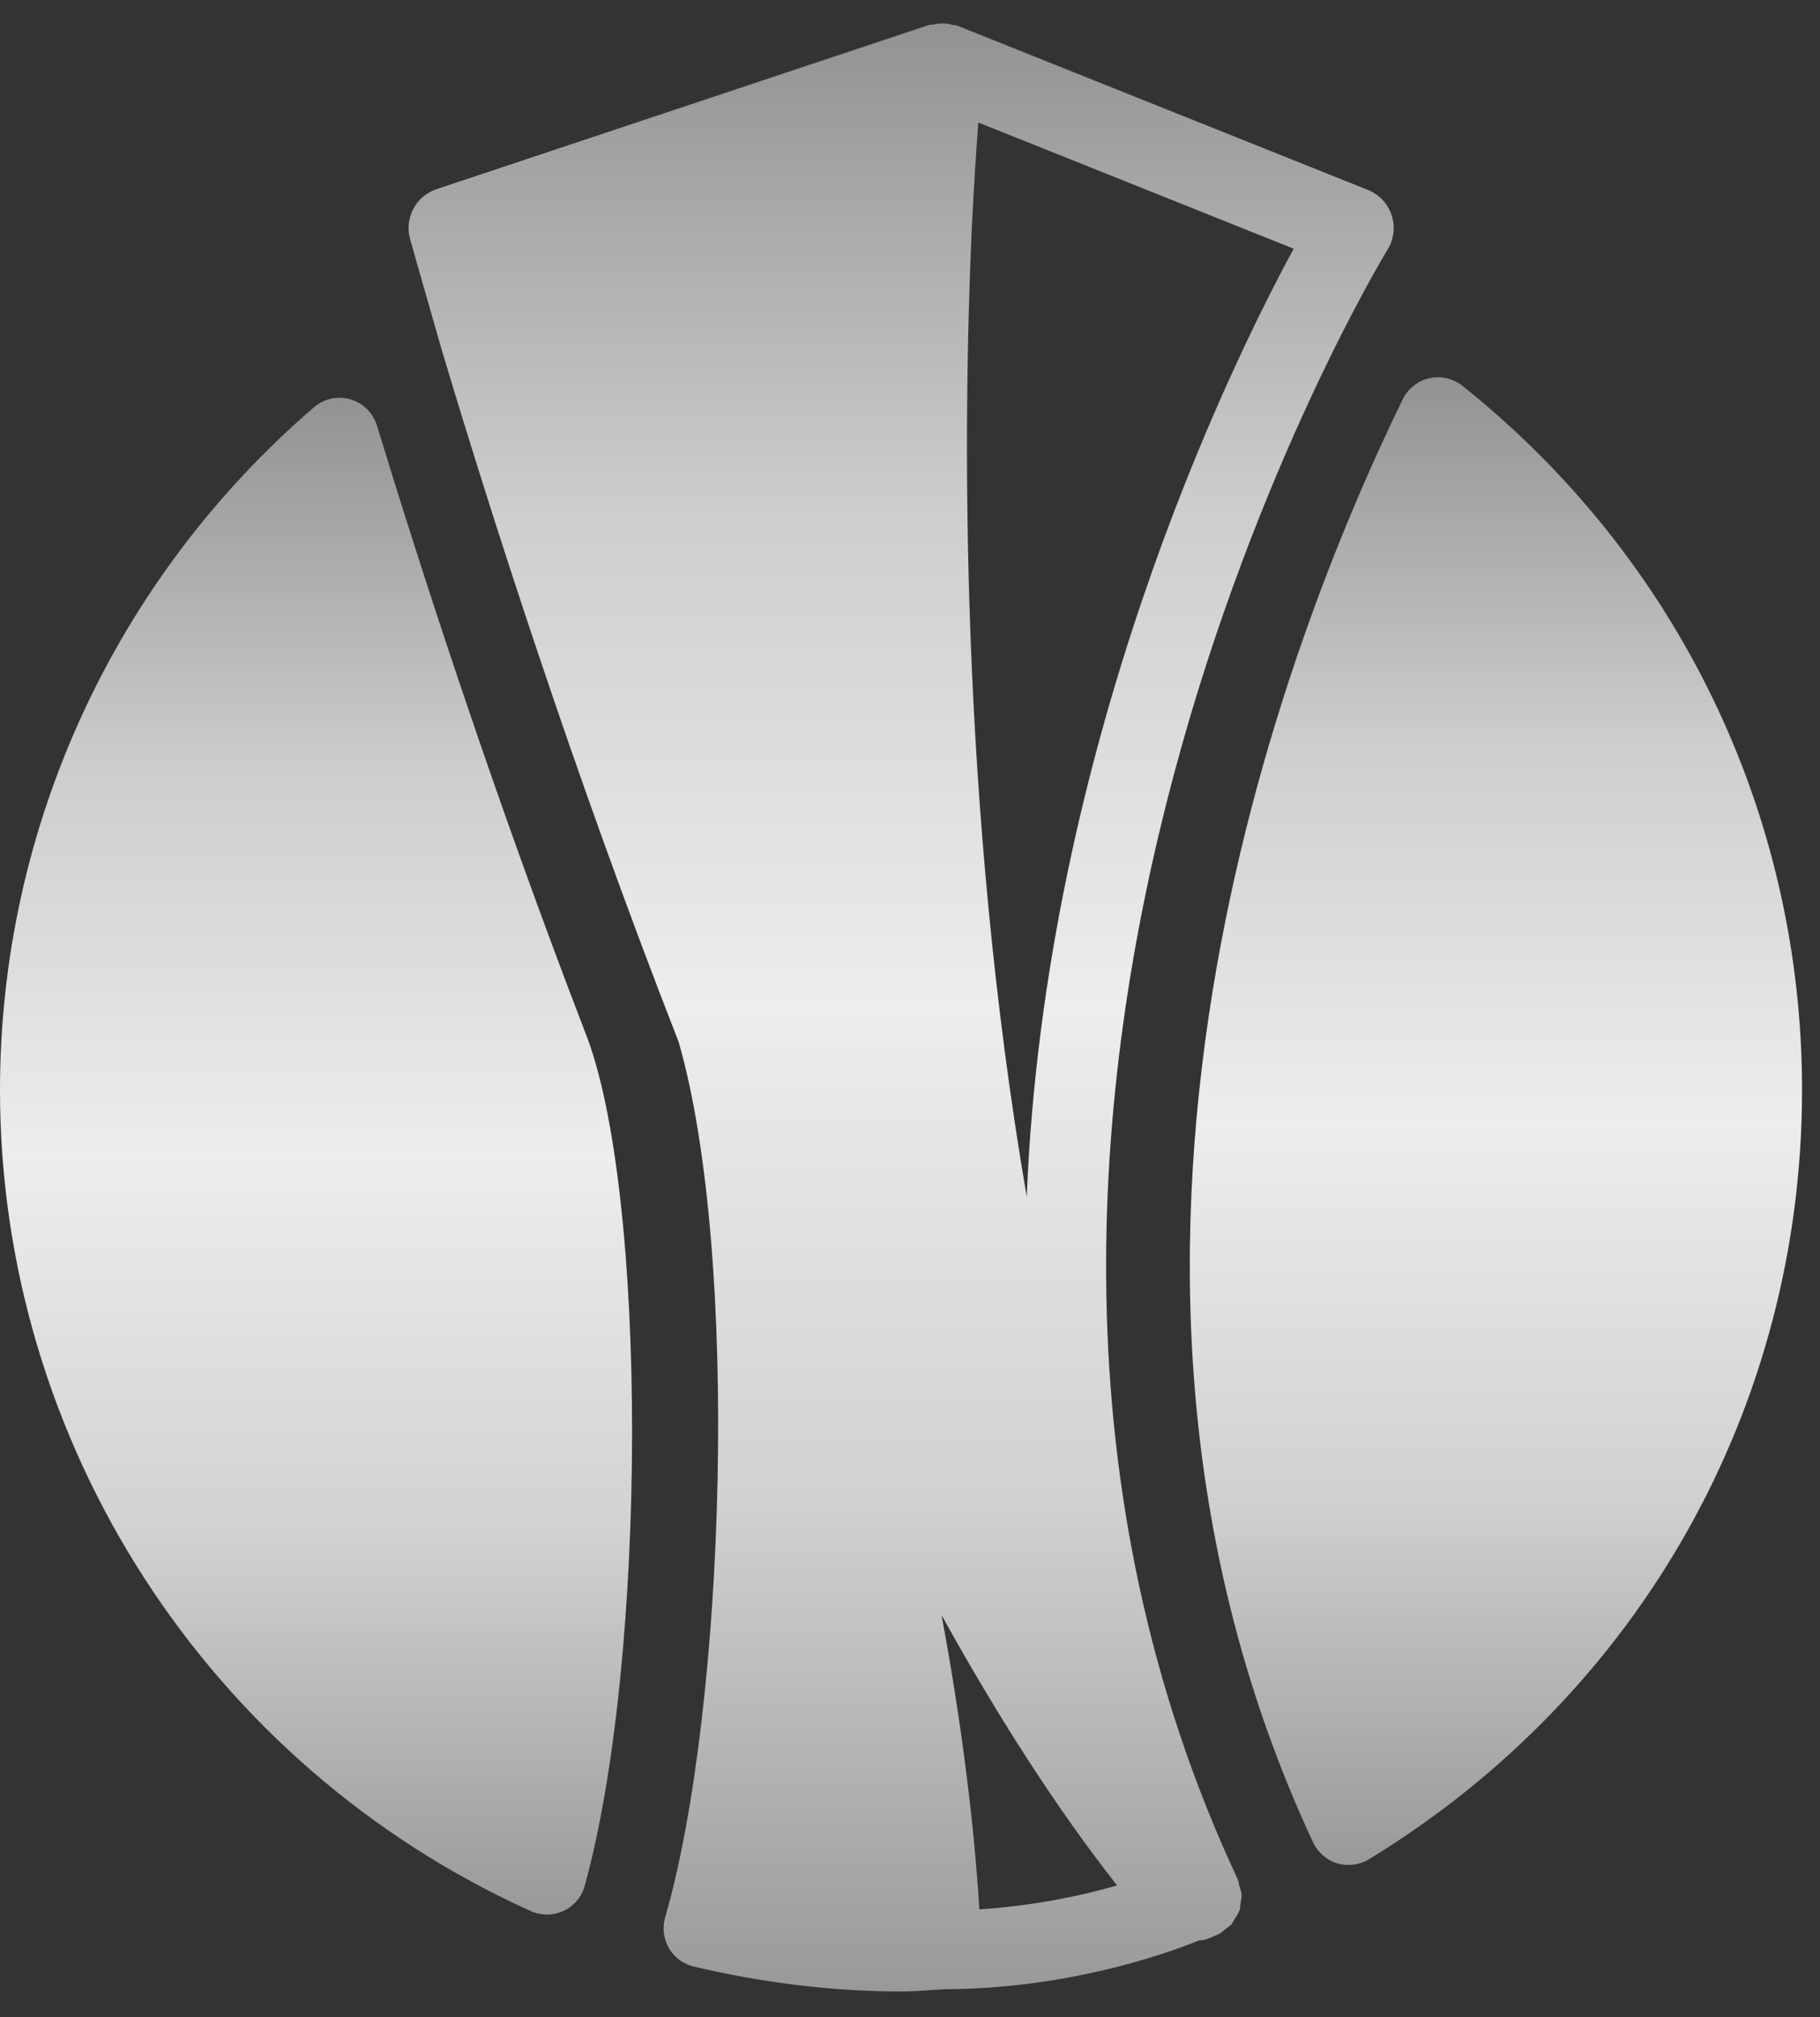
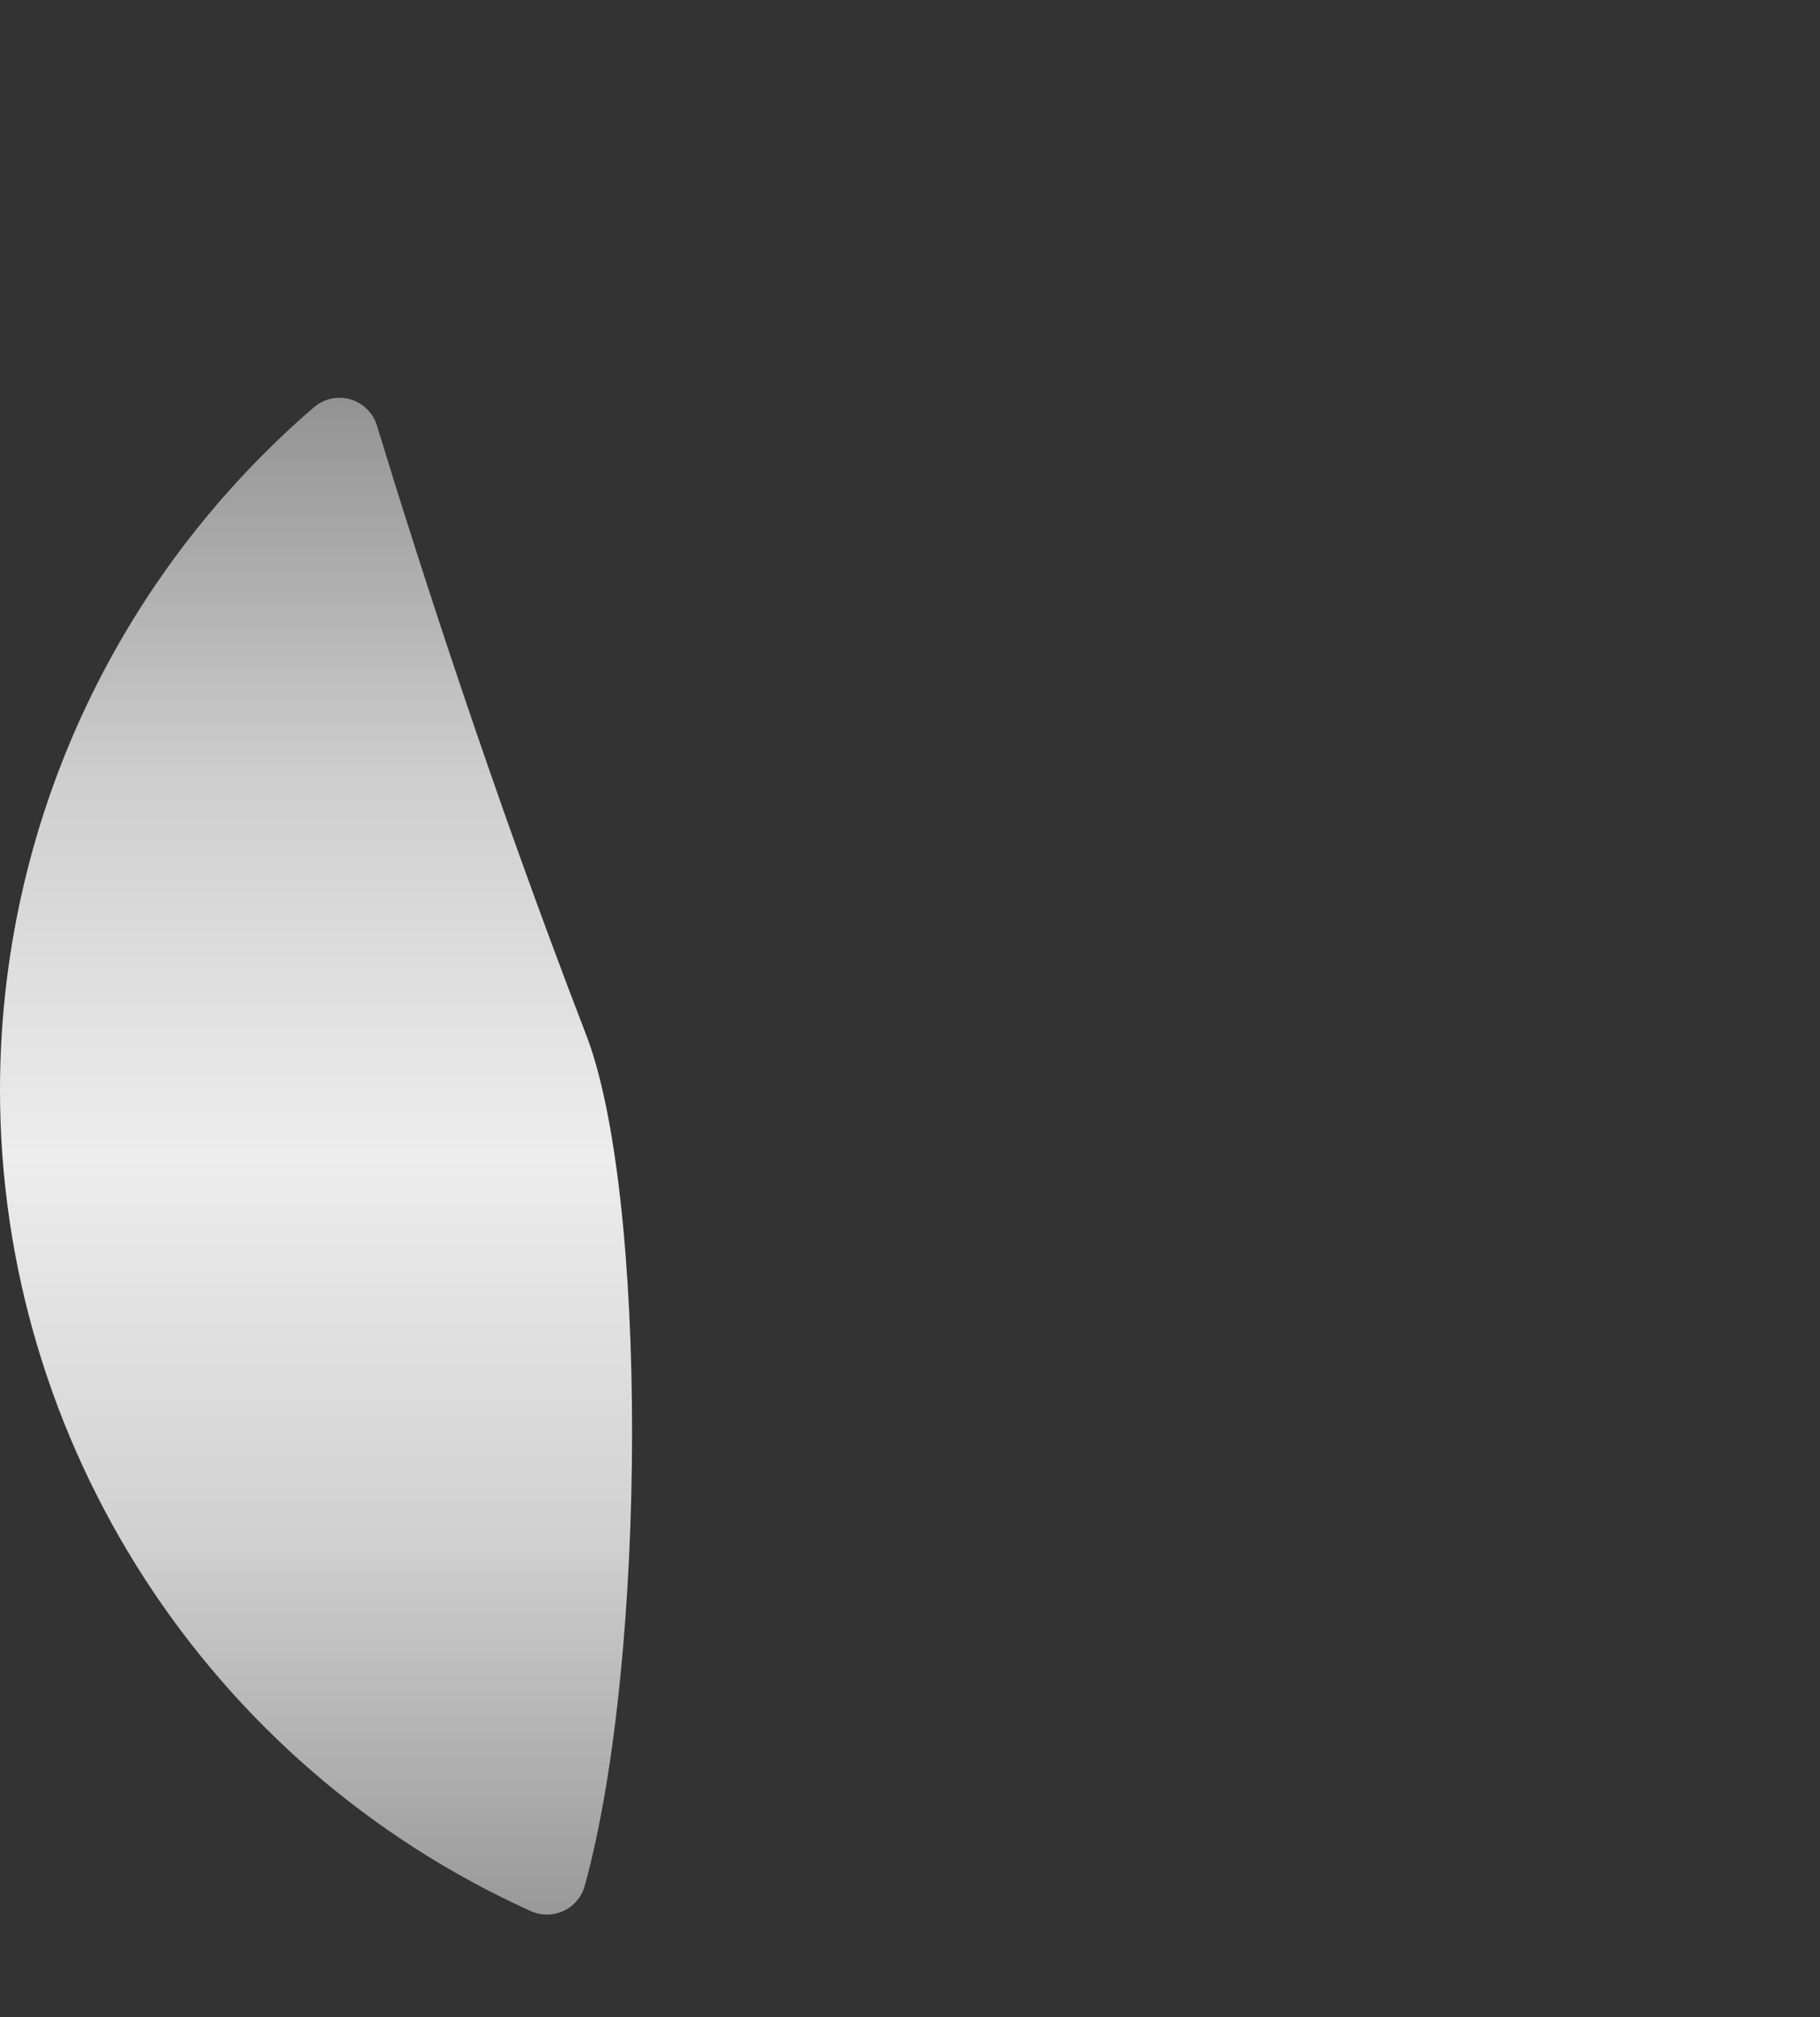
<svg xmlns="http://www.w3.org/2000/svg" width="37" height="41" viewBox="0 0 37 41" fill="none">
  <rect x="0" y="0" width="37" height="41" fill="#333333" stroke="none" />
  <g id="Group">
    <g id="Group_2">
      <path id="Vector" d="M7.663 8.649C7.585 8.392 7.381 8.192 7.124 8.117C6.862 8.04 6.585 8.104 6.381 8.279C2.326 11.77 0 16.83 0 22.157C0 29.332 4.235 35.884 10.792 38.844C10.897 38.891 11.007 38.914 11.119 38.914C11.234 38.914 11.349 38.889 11.458 38.839C11.668 38.741 11.825 38.556 11.887 38.33C13.165 33.721 13.175 24.179 11.892 20.97C10.026 16.125 8.562 11.596 7.663 8.649Z" fill="url(#paint0_linear_367_4189)" />
-       <path id="Vector_2" d="M25.167 38.207C17.736 22.34 28.102 5.244 28.209 5.073C28.339 4.863 28.369 4.608 28.291 4.374C28.214 4.139 28.037 3.952 27.809 3.86L19.465 0.523C19.431 0.509 19.398 0.513 19.363 0.504C19.32 0.492 19.281 0.486 19.236 0.481C19.141 0.471 19.051 0.479 18.961 0.501C18.937 0.506 18.912 0.497 18.891 0.506L8.878 3.843C8.454 3.984 8.217 4.431 8.337 4.86C8.337 4.86 8.573 5.696 8.975 7.093C9.934 10.302 11.621 15.612 13.797 21.179C15.044 25.501 14.75 34.734 13.522 38.973C13.462 39.182 13.489 39.408 13.599 39.597C13.709 39.786 13.891 39.921 14.105 39.971C15.526 40.306 16.945 40.477 18.318 40.477C18.517 40.477 18.714 40.465 18.909 40.45L19.189 40.433C19.191 40.433 19.191 40.433 19.193 40.432C21.636 40.423 23.582 39.759 24.366 39.444C24.414 39.434 24.473 39.435 24.516 39.419C24.601 39.387 24.681 39.354 24.758 39.319C24.76 39.319 24.761 39.319 24.763 39.317C24.765 39.317 24.765 39.315 24.767 39.315C24.771 39.314 24.776 39.312 24.78 39.31C24.835 39.282 24.877 39.237 24.925 39.199C24.96 39.17 25.003 39.148 25.034 39.115C25.062 39.082 25.077 39.04 25.1 39.003C25.135 38.948 25.174 38.896 25.195 38.836C25.197 38.833 25.199 38.831 25.2 38.828C25.214 38.786 25.209 38.745 25.217 38.703C25.227 38.638 25.244 38.578 25.24 38.516C25.237 38.451 25.214 38.391 25.194 38.327C25.182 38.287 25.182 38.247 25.167 38.207ZM19.753 4.708C19.797 3.792 19.847 3.047 19.889 2.49L26.3 5.055C24.947 7.55 21.242 15.201 20.873 24.323C19.501 16.338 19.578 8.644 19.753 4.708ZM19.91 38.808C19.845 37.718 19.658 35.595 19.141 32.827C20.281 34.884 21.476 36.752 22.71 38.322C21.988 38.531 21.018 38.736 19.91 38.808Z" fill="url(#paint1_linear_367_4189)" />
-       <path id="Vector_3" d="M29.731 7.842C29.542 7.692 29.294 7.635 29.058 7.687C28.823 7.74 28.625 7.897 28.518 8.114C26.133 13 21.185 25.638 26.694 37.446C26.791 37.651 26.969 37.807 27.184 37.872C27.259 37.895 27.338 37.905 27.415 37.905C27.56 37.905 27.703 37.867 27.83 37.79C33.344 34.427 36.635 28.583 36.635 22.155C36.636 16.561 34.12 11.345 29.731 7.842Z" fill="url(#paint2_linear_367_4189)" />
    </g>
  </g>
  <defs>
    <linearGradient id="paint0_linear_367_4189" x1="6.21" y1="8.085" x2="6.21" y2="38.914" gradientUnits="userSpaceOnUse">
      <stop stop-color="#929292" />
      <stop offset="0.25" stop-color="#CECECE" />
      <stop offset="0.5" stop-color="#EDEDED" />
      <stop offset="0.75" stop-color="#D1D1D1" />
      <stop offset="1" stop-color="#999999" />
    </linearGradient>
    <linearGradient id="paint1_linear_367_4189" x1="17.985" y1="0.477" x2="17.985" y2="40.477" gradientUnits="userSpaceOnUse">
      <stop stop-color="#929292" />
      <stop offset="0.25" stop-color="#CECECE" />
      <stop offset="0.5" stop-color="#EDEDED" />
      <stop offset="0.75" stop-color="#D1D1D1" />
      <stop offset="1" stop-color="#999999" />
    </linearGradient>
    <linearGradient id="paint2_linear_367_4189" x1="30.203" y1="7.668" x2="30.203" y2="37.905" gradientUnits="userSpaceOnUse">
      <stop stop-color="#929292" />
      <stop offset="0.25" stop-color="#CECECE" />
      <stop offset="0.5" stop-color="#EDEDED" />
      <stop offset="0.75" stop-color="#D1D1D1" />
      <stop offset="1" stop-color="#999999" />
    </linearGradient>
  </defs>
</svg>